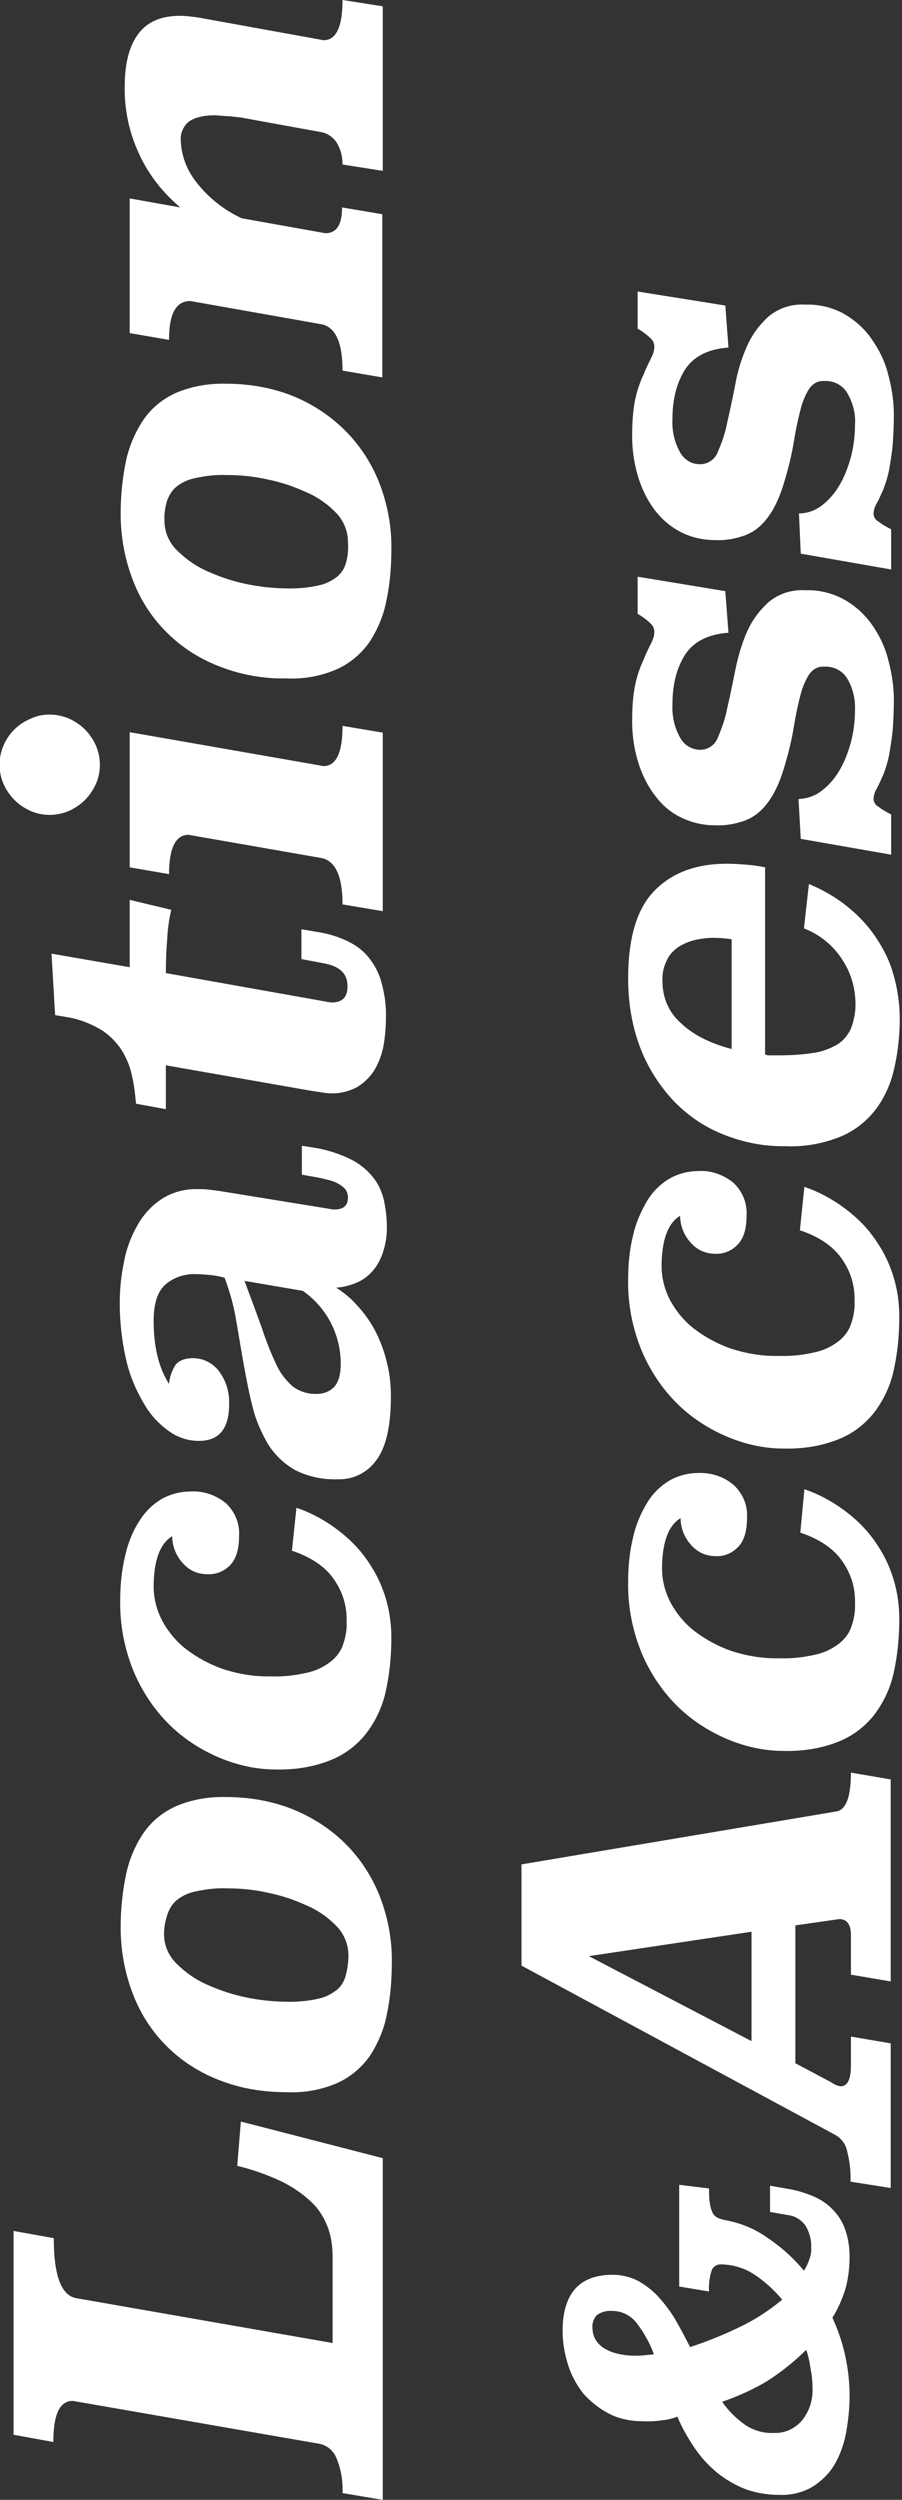
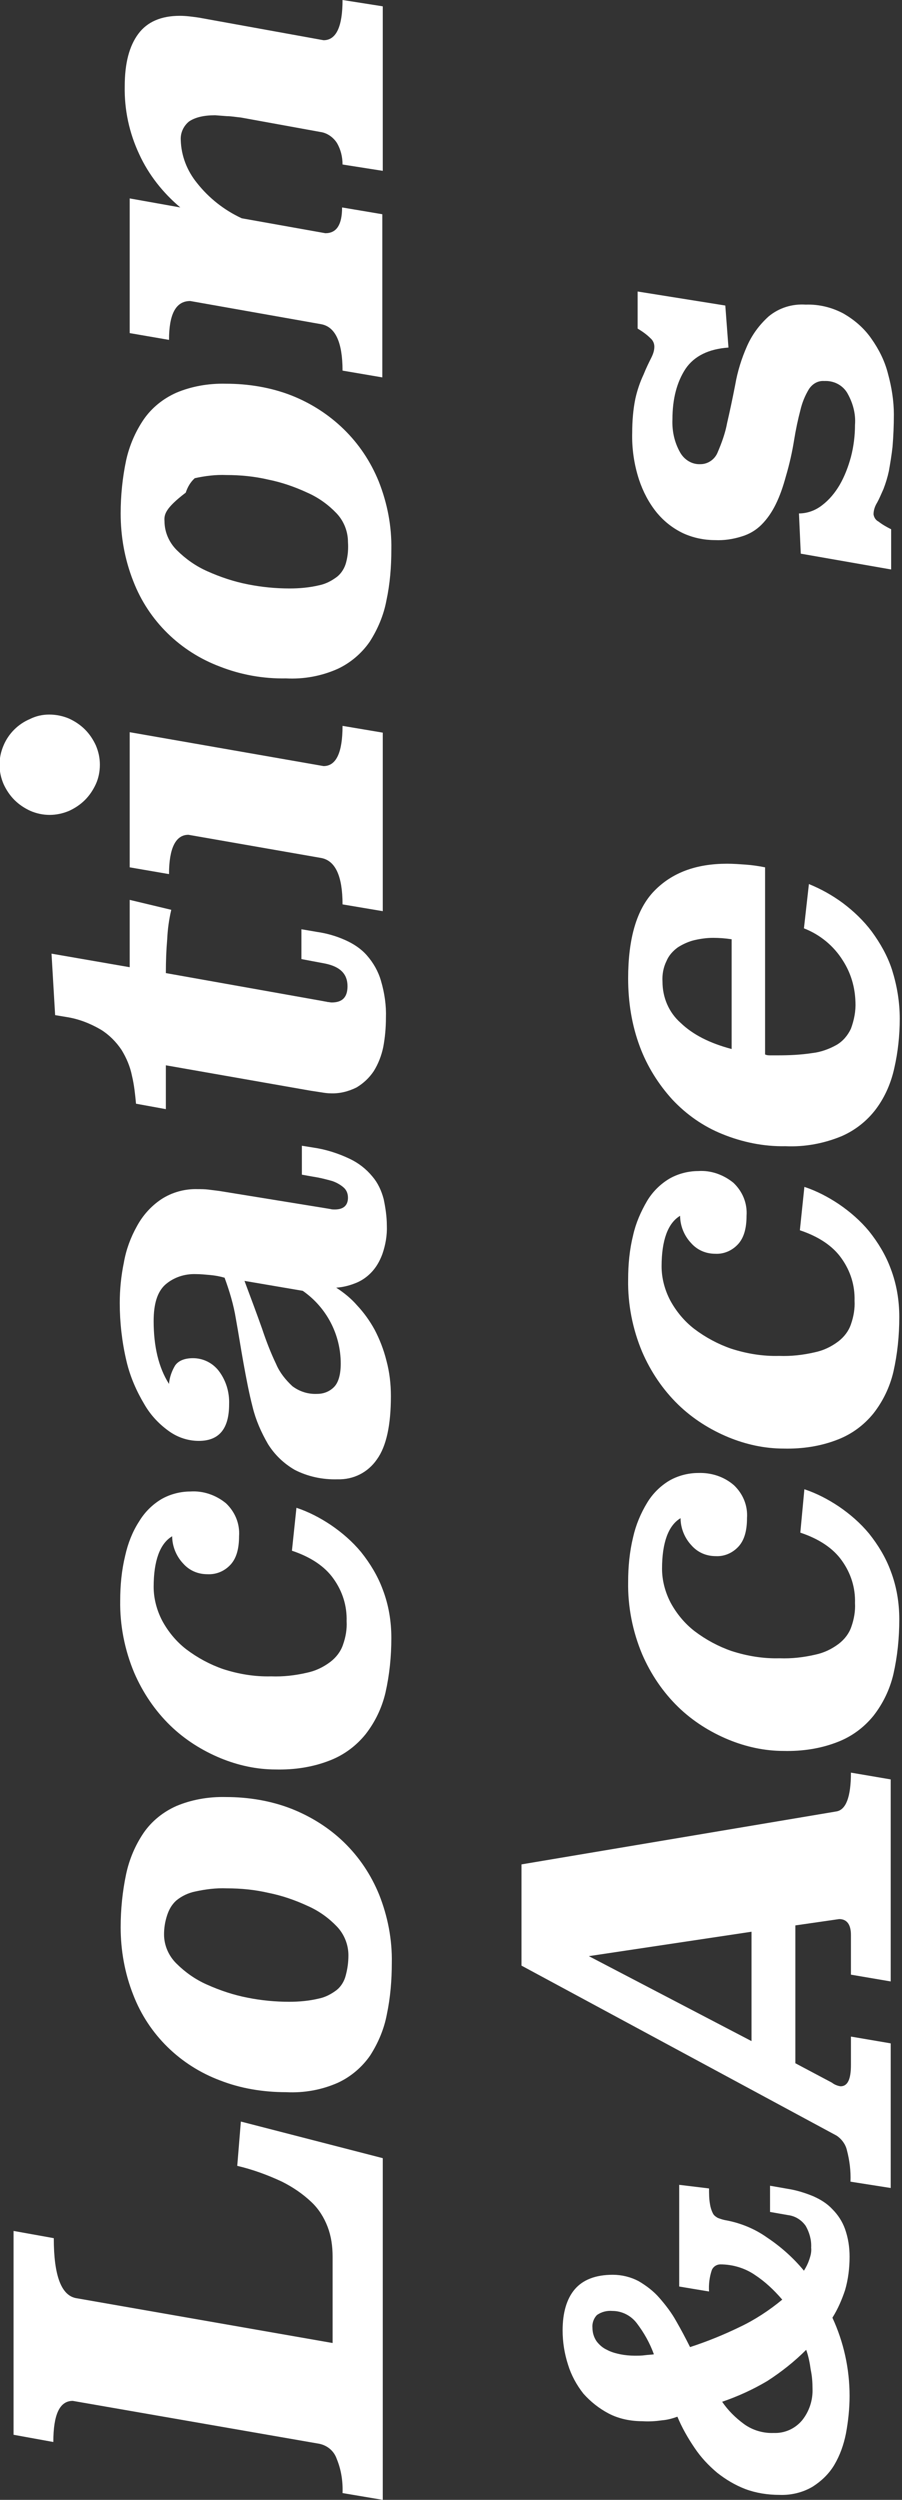
<svg xmlns="http://www.w3.org/2000/svg" version="1.1" id="レイヤー_1" x="0px" y="0px" viewBox="0 0 199.6 553.1" style="enable-background:new 0 0 199.6 553.1;" xml:space="preserve">
  <rect x="0" y="0" width="199.6" height="553.1" fill="#333333" stroke="none" />
  <style type="text/css">
	.st0{fill:#FFFFFF;}
</style>
  <path class="st0" d="M11.9,495.2c0,8.4,1.7,12.8,5.1,13.3l56.6,9.9v-19.1c0-2.3-0.3-4.5-1.1-6.6c-0.8-2.1-2-4-3.6-5.5  c-1.9-1.8-4.1-3.3-6.5-4.5c-3.2-1.5-6.5-2.7-9.9-3.5l0.8-9.8l31.4,8.1v75.6l-8.9-1.5c0.1-2.6-0.3-5.2-1.3-7.6  c-0.6-1.7-2-2.9-3.8-3.3l-54.6-9.5c-2.9,0-4.3,3-4.3,9.1L3,538.7v-45.1L11.9,495.2z" />
  <path class="st0" d="M50,397.6c4.9,0,9.9,0.8,14.5,2.6c4.3,1.7,8.3,4.2,11.6,7.4c3.4,3.3,6,7.2,7.8,11.6c1.9,4.8,2.9,9.9,2.8,15.1  c0,3.8-0.3,7.6-1.1,11.4c-0.6,3.2-1.9,6.3-3.7,9.1c-1.8,2.6-4.3,4.7-7.1,6c-3.6,1.6-7.5,2.3-11.5,2.1c-5,0-10-0.8-14.6-2.6  c-8.8-3.3-15.8-10.1-19.2-18.9c-1.9-4.8-2.8-9.9-2.8-15c0-3.9,0.4-7.9,1.2-11.7c0.7-3.3,2-6.4,3.9-9.2c1.8-2.6,4.3-4.6,7.2-5.9  C42.3,398.2,46.1,397.5,50,397.6z M36.3,428c0,2.4,1,4.7,2.7,6.4c2,2,4.3,3.6,6.8,4.7c2.9,1.3,5.9,2.3,9,2.9c3,0.6,6.1,0.9,9.2,0.9  c2.2,0,4.4-0.2,6.5-0.7c1.5-0.3,2.8-1,4-1.9c1-0.8,1.7-2,2-3.2c0.4-1.5,0.6-2.9,0.6-4.5c0-2.3-0.9-4.6-2.5-6.3  c-1.8-1.9-4-3.5-6.5-4.6c-2.8-1.3-5.7-2.3-8.7-2.9c-3-0.7-6.1-1-9.2-1c-2.4-0.1-4.7,0.2-7,0.7c-1.5,0.3-3,1-4.2,2  c-1,0.9-1.6,2-2,3.2C36.5,425.2,36.3,426.6,36.3,428z" />
  <path class="st0" d="M65.6,333.6c2.7,0.9,5.2,2.2,7.6,3.8c2.5,1.7,4.8,3.7,6.7,6c2,2.5,3.7,5.3,4.8,8.3c1.3,3.4,1.9,7,1.9,10.7  c0,4.1-0.4,8.1-1.3,12.1c-0.8,3.4-2.3,6.5-4.4,9.2c-2.1,2.6-4.8,4.6-7.9,5.8c-3.8,1.5-7.9,2.1-12,2c-4.2,0-8.3-0.9-12.2-2.5  c-4.1-1.7-7.9-4.1-11.1-7.2c-3.4-3.3-6.1-7.3-8-11.7c-2.1-5-3.2-10.5-3.1-16c0-3.3,0.3-6.6,1.1-9.9c0.6-2.7,1.6-5.3,3.1-7.6  c1.2-2,2.9-3.7,4.9-4.9c1.9-1.1,4.2-1.7,6.4-1.7c2.9-0.2,5.7,0.8,7.9,2.6c2,1.9,3.1,4.5,2.9,7.3c0,2.8-0.6,4.9-1.9,6.3  c-1.3,1.4-3.1,2.2-5.1,2.1c-2.1,0-4-0.8-5.4-2.4c-1.5-1.6-2.4-3.8-2.4-6c-2.7,1.6-4.1,5.4-4.1,11.2c0,2.6,0.7,5.2,1.9,7.5  c1.3,2.4,3.1,4.6,5.3,6.3c2.5,1.9,5.3,3.4,8.2,4.4c3.4,1.1,7,1.7,10.6,1.6c2.7,0.1,5.3-0.2,7.9-0.8c1.9-0.4,3.6-1.2,5.2-2.4  c1.3-1,2.3-2.3,2.8-3.8c0.6-1.7,0.9-3.4,0.8-5.2c0.1-3.4-0.9-6.6-2.9-9.4c-1.9-2.7-5-4.8-9.2-6.2L65.6,333.6z" />
  <path class="st0" d="M71.9,267.3l1.2,0.2c0.3,0.1,0.7,0.1,1,0.1c1.9,0,2.9-0.9,2.9-2.6c0-0.9-0.3-1.7-1-2.3  c-0.7-0.6-1.6-1.1-2.5-1.4c-1.1-0.3-2.2-0.6-3.3-0.8c-1.2-0.2-2.3-0.4-3.4-0.6v-6.4l2.5,0.4c2.8,0.4,5.6,1.3,8.1,2.5  c1.9,0.9,3.6,2.2,5,3.9c1.2,1.4,2,3.1,2.5,5c0.4,1.9,0.7,3.9,0.7,5.8c0.1,2.2-0.3,4.4-1,6.4c-0.6,1.6-1.4,3-2.6,4.2  c-1,1-2.2,1.8-3.6,2.3c-1.3,0.5-2.6,0.8-4,0.9c1.7,1.1,3.3,2.4,4.6,3.9c1.5,1.6,2.8,3.4,3.9,5.4c1.1,2.1,2,4.4,2.6,6.8  c0.7,2.6,1,5.2,1,7.9c0,6.4-1,11.1-3.1,14c-2,2.9-5.2,4.5-8.7,4.4c-3.3,0.1-6.6-0.6-9.5-2.1c-2.4-1.4-4.4-3.3-5.9-5.7  c-1.5-2.6-2.7-5.3-3.4-8.2c-0.8-3.1-1.4-6.3-2-9.6s-1.1-6.6-1.7-9.9c-0.5-3.1-1.4-6.1-2.5-9.1c-1-0.3-2.1-0.5-3.2-0.6  c-1.1-0.1-2.1-0.2-3.1-0.2c-2.5-0.1-5,0.7-6.9,2.4c-1.7,1.6-2.5,4.2-2.5,8c0,5.6,1.1,10.3,3.4,13.9c0.1-1.4,0.6-2.8,1.3-4  c0.7-1.1,2.1-1.7,4-1.7c2.2,0,4.3,1,5.7,2.8c1.6,2.1,2.4,4.7,2.3,7.4c0,5.4-2.2,8.1-6.7,8.1c-2.3,0-4.5-0.7-6.4-2  c-2.3-1.6-4.2-3.6-5.6-6c-1.8-3-3.2-6.2-4-9.6c-1-4.2-1.5-8.6-1.5-12.9c0-3,0.3-6,0.9-8.9c0.5-2.9,1.5-5.6,2.9-8.1  c1.3-2.4,3.1-4.4,5.3-5.9c2.4-1.6,5.3-2.4,8.2-2.3c0.7,0,1.5,0,2.3,0.1s1.6,0.2,2.4,0.3L71.9,267.3z M54.1,283.4  c1.5,4,2.8,7.5,3.9,10.6c0.9,2.7,1.9,5.3,3.1,7.8c0.8,1.9,2.1,3.5,3.6,4.9c1.6,1.2,3.5,1.8,5.5,1.7c1.4,0,2.7-0.5,3.7-1.5  c1-1,1.5-2.8,1.5-5.2c0-6.4-3.1-12.4-8.4-16.1L54.1,283.4z" />
  <path class="st0" d="M28.7,214v-14.9l9.2,2.2c-0.5,2.1-0.8,4.3-0.9,6.5c-0.2,2.3-0.3,4.8-0.3,7.5l34.8,6.2c0.4,0.1,0.7,0.1,1,0.2  c0.3,0,0.6,0.1,0.9,0.1c2.4,0,3.5-1.2,3.5-3.6c0-2.7-1.6-4.3-4.9-5l-5.3-1v-6.6l3.5,0.6c2.1,0.3,4.2,0.9,6.2,1.8  c1.8,0.8,3.5,1.9,4.8,3.4c1.4,1.6,2.5,3.5,3.1,5.6c0.8,2.7,1.2,5.5,1.1,8.2c0,2.2-0.2,4.4-0.6,6.5c-0.4,1.9-1.1,3.7-2.1,5.3  c-1,1.5-2.3,2.7-3.8,3.6c-1.8,0.9-3.8,1.4-5.8,1.3c-0.6,0-1.3-0.1-1.9-0.2l-2.6-0.4l-31.9-5.6v9.7l-6.6-1.2  c-0.2-2.1-0.4-4.1-0.9-6.2c-0.4-2-1.2-3.9-2.3-5.7c-1.2-1.8-2.8-3.4-4.6-4.5c-2.4-1.4-5-2.4-7.7-2.8l-2.4-0.4l-0.8-13.6L28.7,214z" />
  <path class="st0" d="M10.9,158.1c1.5,0,3,0.3,4.4,0.9c1.3,0.6,2.5,1.4,3.5,2.4c1,1,1.8,2.2,2.4,3.5c0.6,1.4,0.9,2.8,0.9,4.3  c0,1.5-0.3,3-0.9,4.3c-0.6,1.3-1.4,2.5-2.4,3.5c-1,1-2.2,1.8-3.5,2.4c-1.4,0.6-2.9,0.9-4.3,0.9c-1.5,0-2.9-0.3-4.3-0.9  c-1.3-0.6-2.5-1.4-3.5-2.4c-1-1-1.8-2.2-2.4-3.5c-0.6-1.4-0.9-2.8-0.9-4.3c0-1.5,0.3-2.9,0.9-4.3c1.1-2.6,3.2-4.7,5.8-5.8  C8,158.4,9.4,158.1,10.9,158.1z M71.6,169.5c2.8,0,4.2-3,4.2-8.9l8.9,1.5v39.5l-8.9-1.5c0-6.3-1.6-9.8-4.9-10.3l-29.2-5.1  c-2.8,0-4.3,2.9-4.3,8.7l-8.7-1.5V162L71.6,169.5z" />
-   <path class="st0" d="M50,84.9c4.9,0,9.9,0.8,14.5,2.6c4.3,1.7,8.2,4.2,11.5,7.4c3.4,3.3,6,7.2,7.8,11.6c1.9,4.8,2.9,9.9,2.8,15.1  c0,3.8-0.3,7.6-1.1,11.3c-0.6,3.2-1.9,6.3-3.7,9.1c-1.8,2.6-4.3,4.7-7.1,6c-3.6,1.6-7.5,2.3-11.4,2.1c-5,0.1-10-0.8-14.6-2.6  c-8.8-3.3-15.8-10.1-19.2-18.9c-1.9-4.8-2.8-9.9-2.8-15c0-3.9,0.4-7.9,1.2-11.7c0.7-3.2,2-6.3,3.9-9.1c1.8-2.6,4.3-4.6,7.2-5.9  C42.3,85.5,46.1,84.8,50,84.9z M36.4,115.3c0,2.4,1,4.7,2.7,6.4c2,2,4.3,3.6,6.8,4.7c2.9,1.3,5.9,2.3,9,2.9c3,0.6,6.1,0.9,9.2,0.9  c2.2,0,4.4-0.2,6.5-0.7c1.5-0.3,2.8-1,4-1.9c1-0.8,1.7-2,2-3.2c0.4-1.5,0.5-3,0.4-4.5c0-2.3-0.9-4.6-2.5-6.3c-1.8-1.9-4-3.5-6.5-4.6  c-2.8-1.3-5.7-2.3-8.7-2.9c-3-0.7-6.1-1-9.2-1c-2.4-0.1-4.7,0.2-7,0.7c-1.5,0.3-3,1-4.2,2c-1,0.9-1.6,2-2,3.2  C36.5,112.5,36.3,113.9,36.4,115.3L36.4,115.3z" />
+   <path class="st0" d="M50,84.9c4.9,0,9.9,0.8,14.5,2.6c4.3,1.7,8.2,4.2,11.5,7.4c3.4,3.3,6,7.2,7.8,11.6c1.9,4.8,2.9,9.9,2.8,15.1  c0,3.8-0.3,7.6-1.1,11.3c-0.6,3.2-1.9,6.3-3.7,9.1c-1.8,2.6-4.3,4.7-7.1,6c-3.6,1.6-7.5,2.3-11.4,2.1c-5,0.1-10-0.8-14.6-2.6  c-8.8-3.3-15.8-10.1-19.2-18.9c-1.9-4.8-2.8-9.9-2.8-15c0-3.9,0.4-7.9,1.2-11.7c0.7-3.2,2-6.3,3.9-9.1c1.8-2.6,4.3-4.6,7.2-5.9  C42.3,85.5,46.1,84.8,50,84.9z M36.4,115.3c0,2.4,1,4.7,2.7,6.4c2,2,4.3,3.6,6.8,4.7c2.9,1.3,5.9,2.3,9,2.9c3,0.6,6.1,0.9,9.2,0.9  c2.2,0,4.4-0.2,6.5-0.7c1.5-0.3,2.8-1,4-1.9c1-0.8,1.7-2,2-3.2c0.4-1.5,0.5-3,0.4-4.5c0-2.3-0.9-4.6-2.5-6.3c-1.8-1.9-4-3.5-6.5-4.6  c-2.8-1.3-5.7-2.3-8.7-2.9c-3-0.7-6.1-1-9.2-1c-2.4-0.1-4.7,0.2-7,0.7c-1,0.9-1.6,2-2,3.2  C36.5,112.5,36.3,113.9,36.4,115.3L36.4,115.3z" />
  <path class="st0" d="M71.6,8.9c2.8,0,4.2-3,4.2-8.9l8.9,1.4v36.4l-8.9-1.4c0-1.7-0.4-3.3-1.2-4.7c-0.8-1.3-2.2-2.3-3.7-2.5L53.3,26  c-1.1-0.1-2.1-0.3-3.1-0.3l-2.6-0.2c-2.6,0-4.5,0.5-5.8,1.4c-1.2,1-1.9,2.5-1.8,4.1c0.1,3.5,1.4,6.8,3.6,9.5c2.6,3.3,6,6,9.9,7.8  l18.5,3.3c2.5,0,3.7-1.9,3.7-5.7l8.9,1.5v36.1L75.8,82c0-6.3-1.6-9.8-4.9-10.3l-28.8-5.1c-3.2,0-4.7,2.9-4.7,8.6l-8.7-1.5V43.9  l11.2,2c-3.8-3.2-7-7.2-9.1-11.8c-2.2-4.7-3.3-9.8-3.2-15c0-5.1,1-8.9,3-11.6s5.1-4,9.2-4c1.4,0,2.8,0.2,4.2,0.4L71.6,8.9z" />
  <path class="st0" d="M185,400.8c2.2-0.3,3.3-3.2,3.3-8.6l8.8,1.5v44.7l-8.8-1.5v-8.8c0-2.3-0.9-3.5-2.6-3.5L176,426v30.5l8.1,4.3  c0.5,0.4,1.2,0.7,1.9,0.8c1.6,0,2.3-1.6,2.3-4.7v-6.3l8.8,1.5v32l-8.9-1.4c0.1-2.4-0.2-4.7-0.8-7c-0.3-1.3-1.2-2.5-2.3-3.2  l-69.7-37.6v-22.4L185,400.8z M166.3,451.6v-24.2l-36,5.4L166.3,451.6z" />
  <path class="st0" d="M178,329.5c2.7,0.9,5.2,2.2,7.6,3.8c2.5,1.7,4.8,3.7,6.7,6c2,2.5,3.7,5.3,4.8,8.3c1.3,3.4,1.9,7,1.9,10.7  c0,4.1-0.4,8.1-1.3,12.1c-0.8,3.4-2.3,6.5-4.4,9.2c-2.1,2.6-4.8,4.6-7.9,5.8c-3.8,1.5-7.9,2.1-12,2c-4.2,0-8.3-0.9-12.2-2.5  c-4.1-1.7-7.9-4.1-11.1-7.2c-3.4-3.3-6.1-7.3-8-11.7c-2.1-5-3.2-10.5-3.1-16c0-3.3,0.3-6.6,1.1-9.9c0.6-2.7,1.7-5.3,3.1-7.6  c1.2-2,2.9-3.7,4.9-4.9c1.9-1.1,4.2-1.7,6.4-1.7c2.9-0.1,5.7,0.8,7.9,2.7c2,1.9,3.1,4.5,2.9,7.3c0,2.8-0.6,4.9-1.9,6.3  c-1.3,1.4-3.1,2.2-5,2.1c-2.1,0-4-0.8-5.4-2.4c-1.5-1.6-2.4-3.8-2.4-6c-2.7,1.6-4.1,5.4-4.1,11.2c0,2.6,0.7,5.2,1.9,7.5  c1.3,2.4,3.1,4.6,5.3,6.3c2.5,1.9,5.3,3.4,8.2,4.4c3.4,1.1,7,1.7,10.6,1.6c2.7,0.1,5.3-0.2,7.9-0.8c1.9-0.4,3.6-1.2,5.2-2.4  c1.3-1,2.3-2.3,2.8-3.8c0.6-1.7,0.9-3.5,0.8-5.2c0.1-3.4-0.9-6.6-2.9-9.4c-1.9-2.7-5-4.8-9.2-6.2L178,329.5z" />
  <path class="st0" d="M178,262.6c2.7,0.9,5.2,2.2,7.6,3.8c2.5,1.7,4.8,3.7,6.7,6c2,2.5,3.7,5.3,4.8,8.3c1.3,3.4,1.9,7,1.9,10.7  c0,4.1-0.4,8.1-1.3,12.1c-0.8,3.4-2.3,6.5-4.4,9.2c-2.1,2.6-4.8,4.6-7.9,5.8c-3.8,1.5-7.9,2.1-12,2c-4.2,0-8.3-0.9-12.2-2.5  c-4.1-1.7-7.9-4.1-11.1-7.2c-3.4-3.3-6.1-7.3-8-11.7c-2.1-5-3.2-10.5-3.1-16c0-3.3,0.3-6.6,1.1-9.8c0.6-2.7,1.7-5.2,3.1-7.6  c1.2-2,2.9-3.7,4.9-4.9c1.9-1.1,4.2-1.7,6.4-1.7c2.8-0.2,5.6,0.8,7.8,2.6c2,1.9,3.1,4.5,2.9,7.3c0,2.8-0.6,4.9-1.9,6.3  c-1.3,1.4-3.1,2.2-5,2.1c-2.1,0-4-0.8-5.4-2.4c-1.5-1.6-2.4-3.8-2.4-6c-2.7,1.6-4.1,5.4-4.1,11.2c0,2.6,0.7,5.2,1.9,7.5  c1.3,2.4,3.1,4.6,5.3,6.3c2.5,1.9,5.3,3.4,8.2,4.4c3.4,1.1,7,1.7,10.6,1.6c2.7,0.1,5.3-0.2,7.9-0.8c1.9-0.4,3.6-1.2,5.2-2.4  c1.3-1,2.3-2.3,2.8-3.8c0.6-1.7,0.9-3.5,0.8-5.2c0.1-3.4-0.9-6.6-2.9-9.4c-1.9-2.7-5-4.8-9.2-6.2L178,262.6z" />
  <path class="st0" d="M169.3,233.3c0.4,0.2,0.8,0.2,1.2,0.2h1.5c2.6,0,5.1-0.1,7.7-0.5c1.9-0.2,3.8-0.9,5.4-1.8  c1.4-0.8,2.5-2.1,3.2-3.6c0.7-1.9,1.1-3.9,1-5.9c-0.1-3.3-1-6.4-2.8-9.2c-2-3.2-5-5.7-8.6-7.1l1.1-9.8c2.7,1.1,5.2,2.5,7.5,4.2  c2.4,1.8,4.6,3.9,6.4,6.3c1.9,2.6,3.5,5.4,4.5,8.5c1.1,3.5,1.7,7.1,1.7,10.8c0,3.7-0.4,7.4-1.2,10.9c-0.7,3.2-2,6.3-4,9  c-2,2.7-4.7,4.8-7.7,6.1c-3.9,1.6-8.1,2.4-12.4,2.2c-4.8,0.1-9.6-0.9-14-2.7c-4.2-1.7-7.9-4.3-11-7.6c-3.1-3.4-5.6-7.4-7.2-11.7  c-1.8-4.8-2.6-9.9-2.6-15.1c0-8.9,1.9-15.4,5.8-19.4s9.2-6,16.1-6c1.4,0,2.7,0.1,4.1,0.2c1.4,0.1,2.8,0.3,4.3,0.6L169.3,233.3z   M161.8,207.8c-1.3-0.2-2.7-0.3-4-0.3c-1.4,0-2.8,0.2-4.1,0.5c-1.3,0.3-2.6,0.9-3.7,1.6c-1.1,0.8-2,1.8-2.5,3c-0.7,1.4-1,3-0.9,4.6  c0,3.5,1.4,6.8,4,9.1c2.7,2.6,6.4,4.5,11.3,5.8V207.8z" />
-   <path class="st0" d="M160.5,130.8l0.7,9.2c-4.4,0.3-7.6,1.9-9.5,4.7c-1.9,2.9-2.9,6.6-2.9,11.2c-0.1,2.5,0.4,5,1.7,7.3  c0.9,1.7,2.6,2.7,4.5,2.7c1.7,0,3.2-1.1,3.8-2.6c0.9-2.1,1.7-4.3,2.1-6.5c0.6-2.6,1.2-5.4,1.8-8.5c0.6-2.9,1.4-5.8,2.6-8.5  c1.1-2.5,2.7-4.7,4.8-6.6c2.3-1.9,5.2-2.8,8.2-2.6c2.9-0.1,5.8,0.6,8.4,2c2.4,1.3,4.5,3.2,6.1,5.4c1.7,2.4,3,5,3.7,7.8  c0.8,2.9,1.3,6,1.3,9c0,2.4-0.1,4.8-0.3,7.2c-0.2,1.8-0.5,3.6-0.8,5.3c-0.3,1.4-0.7,2.7-1.2,4c-0.5,1.1-0.9,2.1-1.4,3  c-0.5,0.8-0.8,1.7-0.8,2.6c0.1,0.7,0.5,1.3,1.1,1.6c0.9,0.7,1.8,1.2,2.8,1.7v8.9l-20-3.5l-0.5-8.8c1.9-0.1,3.7-0.7,5.2-1.9  c1.6-1.2,2.9-2.8,3.9-4.5c1.1-1.9,1.9-4,2.5-6.2c0.6-2.3,0.9-4.7,0.9-7.1c0.1-2.5-0.5-5-1.8-7.1c-1.1-1.7-3-2.6-5-2.5  c-1.4-0.1-2.6,0.6-3.4,1.8c-0.9,1.4-1.5,3-1.9,4.6c-0.5,1.9-1,4.2-1.4,6.7c-0.4,2.5-1,5.2-1.8,7.9c-0.6,2.2-1.3,4.3-2.3,6.3  c-0.8,1.6-1.8,3.1-3.1,4.4c-1.2,1.2-2.7,2.1-4.4,2.6c-1.9,0.6-3.9,0.9-5.9,0.8c-2.4,0-4.8-0.5-7-1.5c-2.3-1-4.3-2.6-5.8-4.5  c-1.8-2.2-3.1-4.7-4-7.4c-1.1-3.4-1.6-6.9-1.5-10.4c0-2.5,0.2-5.1,0.7-7.5c0.4-1.8,1-3.6,1.8-5.3c0.6-1.5,1.2-2.7,1.7-3.7  c0.4-0.8,0.7-1.6,0.7-2.5c0-0.7-0.3-1.4-0.9-1.9c-0.8-0.8-1.8-1.5-2.8-2.1v-8.2L160.5,130.8z" />
  <path class="st0" d="M160.5,67.6l0.7,9.3c-4.4,0.3-7.6,1.9-9.5,4.7c-1.9,2.9-2.9,6.6-2.9,11.2c-0.1,2.5,0.4,5,1.7,7.3  c0.9,1.6,2.6,2.7,4.5,2.6c1.7,0,3.2-1.1,3.8-2.6c0.9-2.1,1.7-4.3,2.1-6.5c0.6-2.6,1.2-5.4,1.8-8.5c0.5-2.9,1.4-5.8,2.6-8.5  c1.1-2.5,2.7-4.7,4.8-6.6c2.3-1.9,5.2-2.8,8.2-2.6c2.9-0.1,5.8,0.6,8.4,2c2.4,1.4,4.5,3.2,6.1,5.5c1.7,2.4,3,5,3.7,7.8  c0.8,2.9,1.3,6,1.3,9c0,2.4-0.1,4.8-0.3,7.2c-0.2,1.8-0.5,3.6-0.8,5.3c-0.3,1.4-0.7,2.7-1.2,4c-0.5,1.1-0.9,2.1-1.4,3  c-0.5,0.8-0.8,1.7-0.8,2.6c0.1,0.7,0.5,1.3,1.1,1.6c0.9,0.7,1.8,1.2,2.8,1.7v8.9l-20-3.5l-0.4-8.9c1.9,0,3.7-0.7,5.1-1.8  c1.6-1.2,2.9-2.8,3.9-4.5c1.1-1.9,1.9-4,2.5-6.2c0.6-2.3,0.9-4.7,0.9-7.1c0.2-2.5-0.5-5-1.8-7.2c-1.1-1.7-3-2.6-5-2.5  c-1.4-0.1-2.6,0.6-3.4,1.8c-0.9,1.5-1.5,3-1.9,4.7c-0.5,1.9-1,4.2-1.4,6.7c-0.4,2.5-1,5.2-1.8,7.9c-0.6,2.2-1.3,4.3-2.3,6.3  c-0.8,1.6-1.8,3.1-3.1,4.4c-1.2,1.2-2.7,2.1-4.4,2.6c-1.9,0.6-3.9,0.9-5.9,0.8c-2.4,0-4.8-0.5-7-1.5c-2.3-1.1-4.2-2.6-5.8-4.5  c-1.8-2.2-3.1-4.7-4-7.4c-1.1-3.4-1.6-6.9-1.5-10.4c0-2.5,0.2-5.1,0.7-7.5c0.4-1.8,1-3.6,1.8-5.3c0.6-1.5,1.2-2.7,1.7-3.7  c0.4-0.8,0.7-1.6,0.7-2.5c0-0.7-0.3-1.4-0.9-1.9c-0.8-0.8-1.8-1.5-2.8-2.1v-8.2L160.5,67.6z" />
  <path class="st0" d="M156.9,484.2c0,1.1,0,2.3,0.2,3.4c0.1,0.7,0.3,1.4,0.6,2c0.2,0.5,0.6,0.8,1.1,1.1c0.5,0.2,1.1,0.4,1.6,0.5  c3.4,0.6,6.6,1.9,9.4,3.9c3,2,5.8,4.5,8.1,7.3c0.5-0.8,0.9-1.6,1.2-2.5c0.3-0.9,0.5-1.7,0.4-2.6c0.1-1.7-0.4-3.4-1.2-4.8  c-0.9-1.3-2.3-2.2-3.9-2.4l-4-0.7v-5.8l4,0.7c1.9,0.3,3.8,0.9,5.5,1.6c1.6,0.7,3.1,1.6,4.3,2.9c1.2,1.2,2.2,2.7,2.8,4.4  c0.7,2,1,4,1,6.1c0,2.5-0.3,5-1,7.4c-0.7,2.1-1.6,4.2-2.8,6.1c2.5,5.4,3.8,11.3,3.8,17.3c0,2.8-0.3,5.6-0.8,8.3  c-0.5,2.5-1.3,4.8-2.6,7c-1.2,2-2.9,3.6-4.8,4.8c-2.2,1.3-4.8,1.9-7.3,1.8c-2.6,0-5.2-0.4-7.6-1.3c-2.3-0.9-4.3-2.1-6.2-3.6  c-1.9-1.6-3.6-3.4-5-5.5c-1.5-2.2-2.8-4.5-3.8-6.9c-1.1,0.4-2.2,0.7-3.4,0.8c-1.4,0.2-2.9,0.3-4.3,0.2c-2.6,0-5.2-0.5-7.5-1.7  c-2.1-1.1-4-2.6-5.6-4.4c-1.5-1.9-2.7-4.1-3.4-6.4c-0.8-2.5-1.2-5-1.2-7.6c0-3.9,0.9-7,2.7-9.1c1.8-2.1,4.6-3.2,8.4-3.2  c2,0,4,0.5,5.7,1.4c1.7,1,3.3,2.2,4.6,3.7c1.4,1.6,2.7,3.3,3.7,5.1c1.1,1.9,2.1,3.8,3.1,5.8c3.7-1.2,7.4-2.7,10.9-4.4  c3.4-1.6,6.6-3.7,9.5-6.1c-1.8-2.1-3.8-4-6.1-5.5c-2.2-1.5-4.9-2.3-7.6-2.3c-0.8,0-1.6,0.5-1.9,1.3c-0.5,1.5-0.7,3.1-0.6,4.7  l-6.6-1.1v-22.5L156.9,484.2z M144.7,520.9c-0.9-2.5-2.2-4.8-3.8-6.9c-1.3-1.7-3.3-2.7-5.4-2.7c-1.2-0.1-2.4,0.2-3.4,0.9  c-0.7,0.7-1.1,1.8-1,2.8c0,1.1,0.3,2.1,0.9,3c0.6,0.8,1.4,1.5,2.3,1.9c0.9,0.5,2,0.8,3,1c1,0.2,2.1,0.3,3.1,0.3c0.9,0,1.6,0,2.3-0.1  C143.4,521,144.1,521,144.7,520.9z M159.8,531.4c1.3,1.9,2.9,3.5,4.8,4.9c1.9,1.4,4.3,2.1,6.6,2c2.4,0.1,4.7-0.9,6.3-2.8  c1.6-2,2.4-4.5,2.3-7c0-1.4-0.1-2.8-0.4-4.2c-0.2-1.5-0.5-3-1-4.4c-2.6,2.6-5.5,4.9-8.6,6.9C166.6,528.7,163.3,530.2,159.8,531.4z" />
</svg>